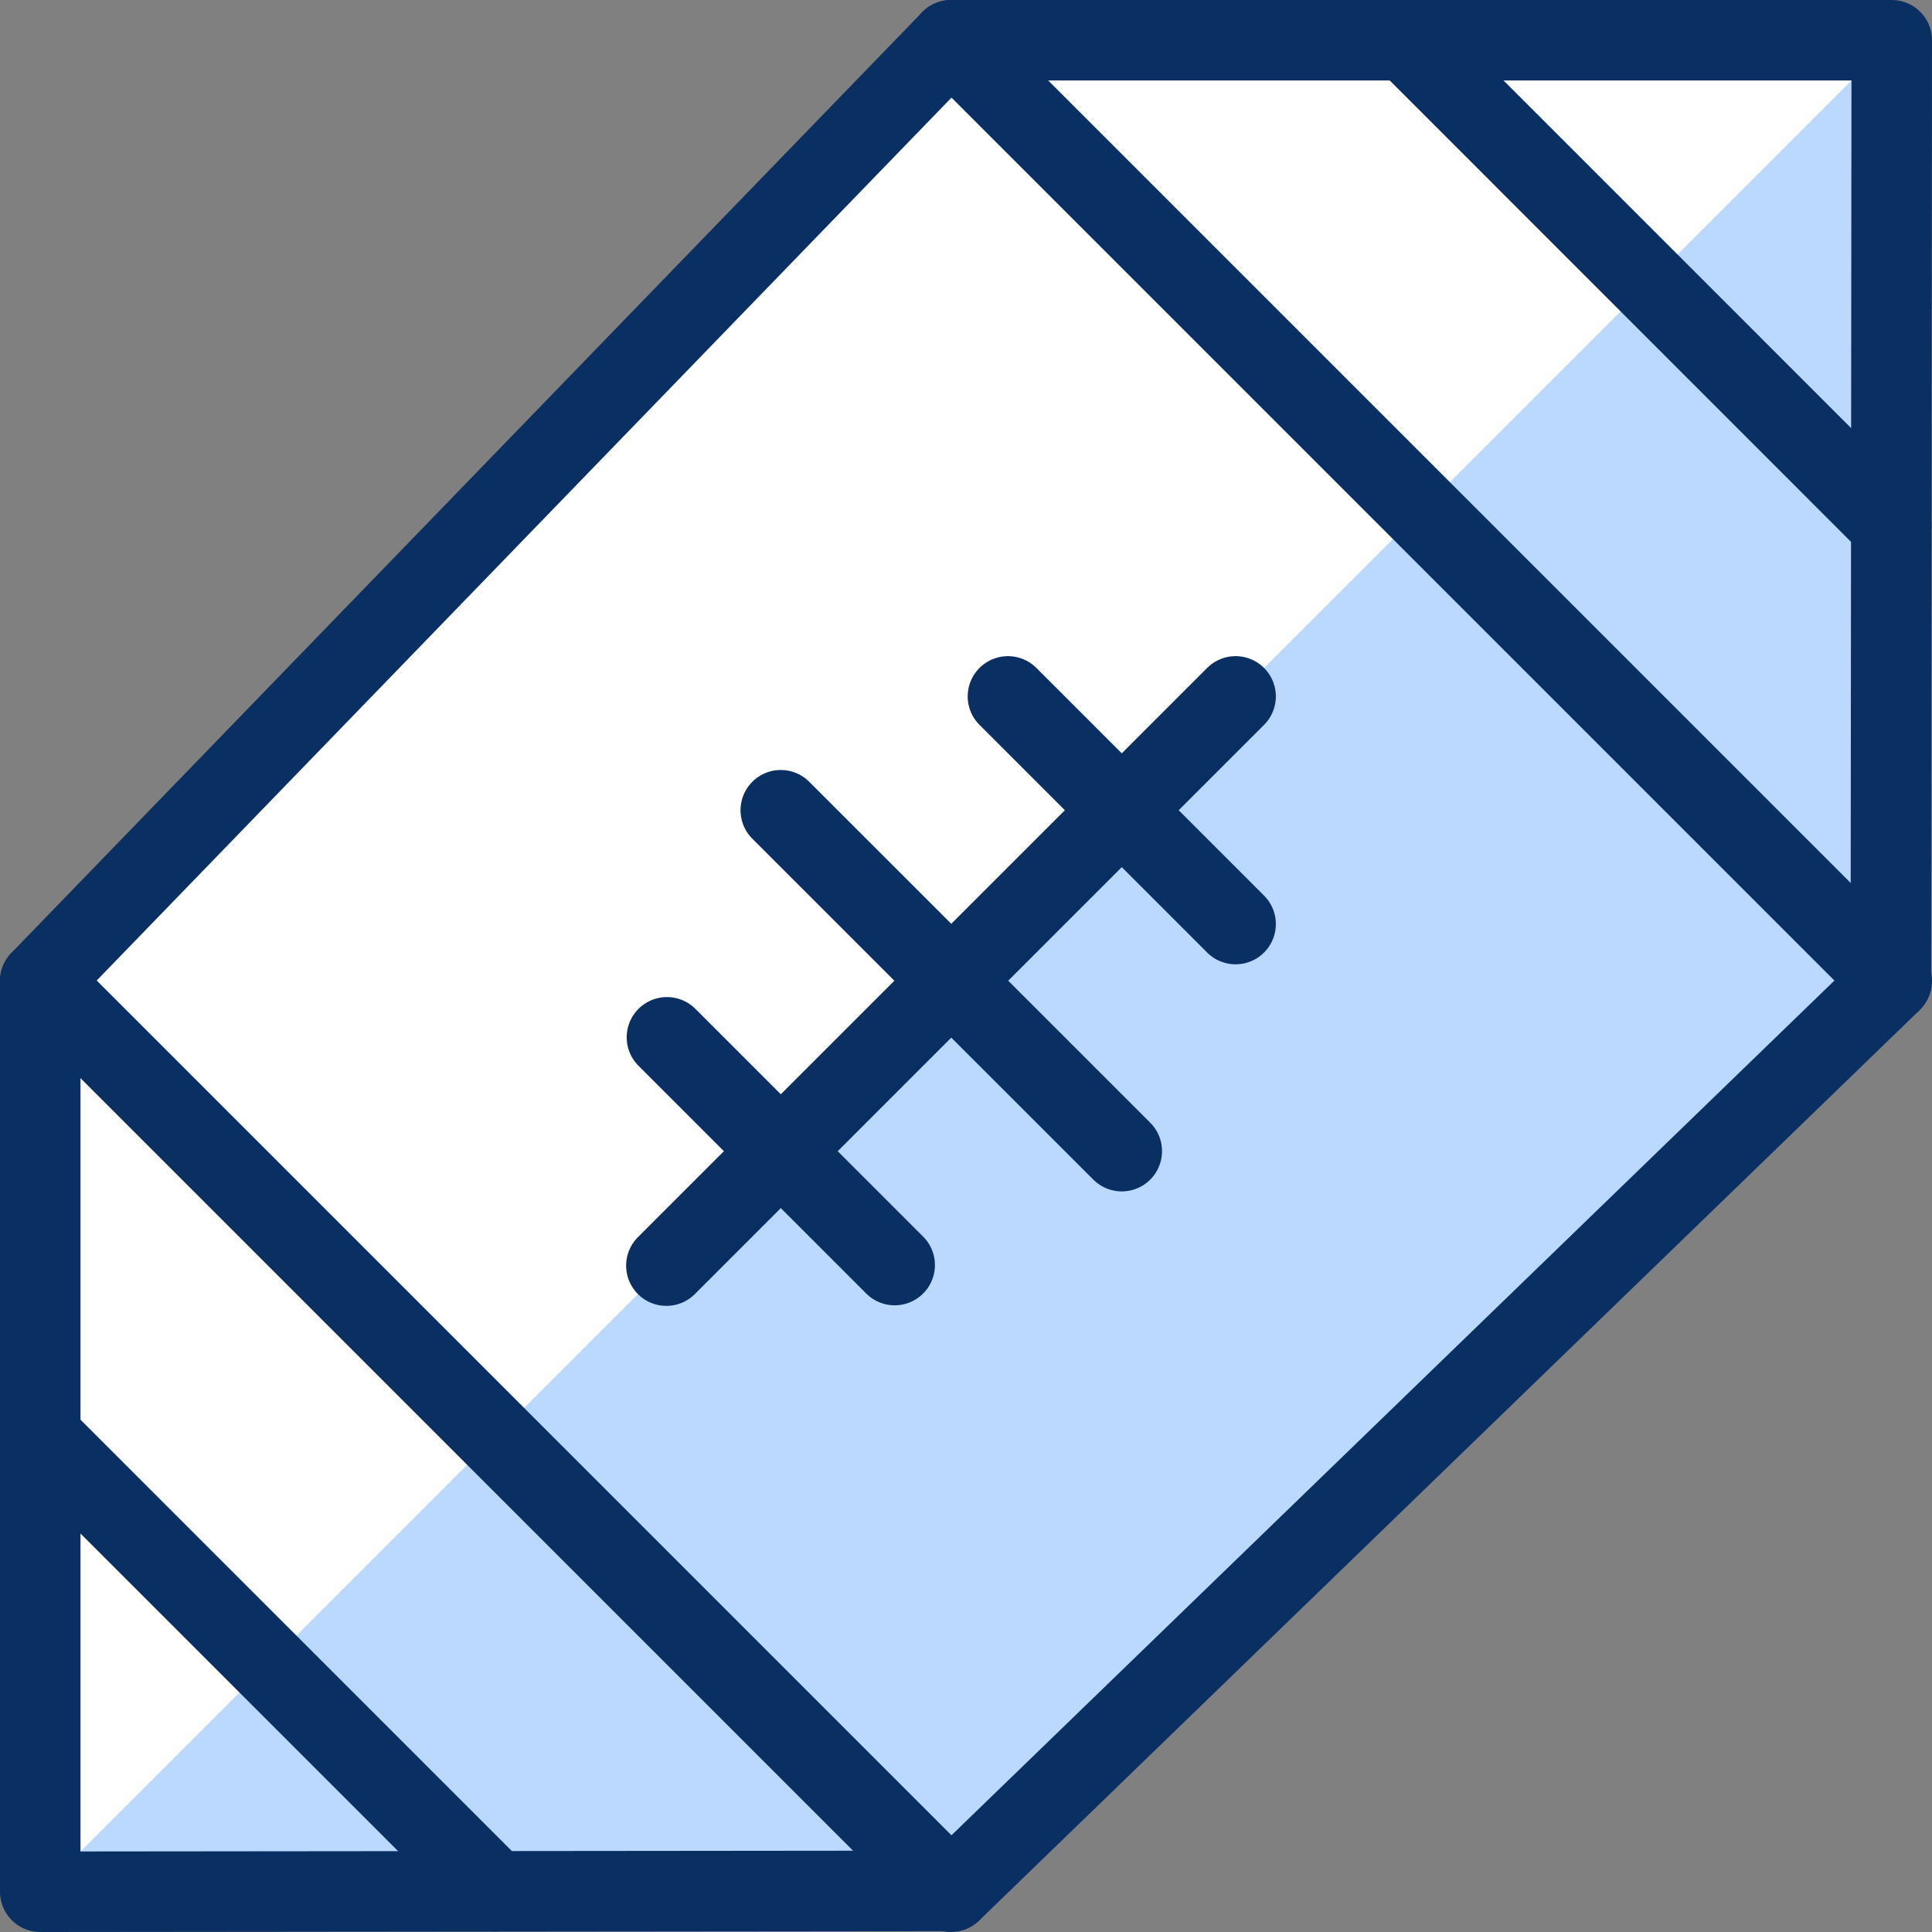
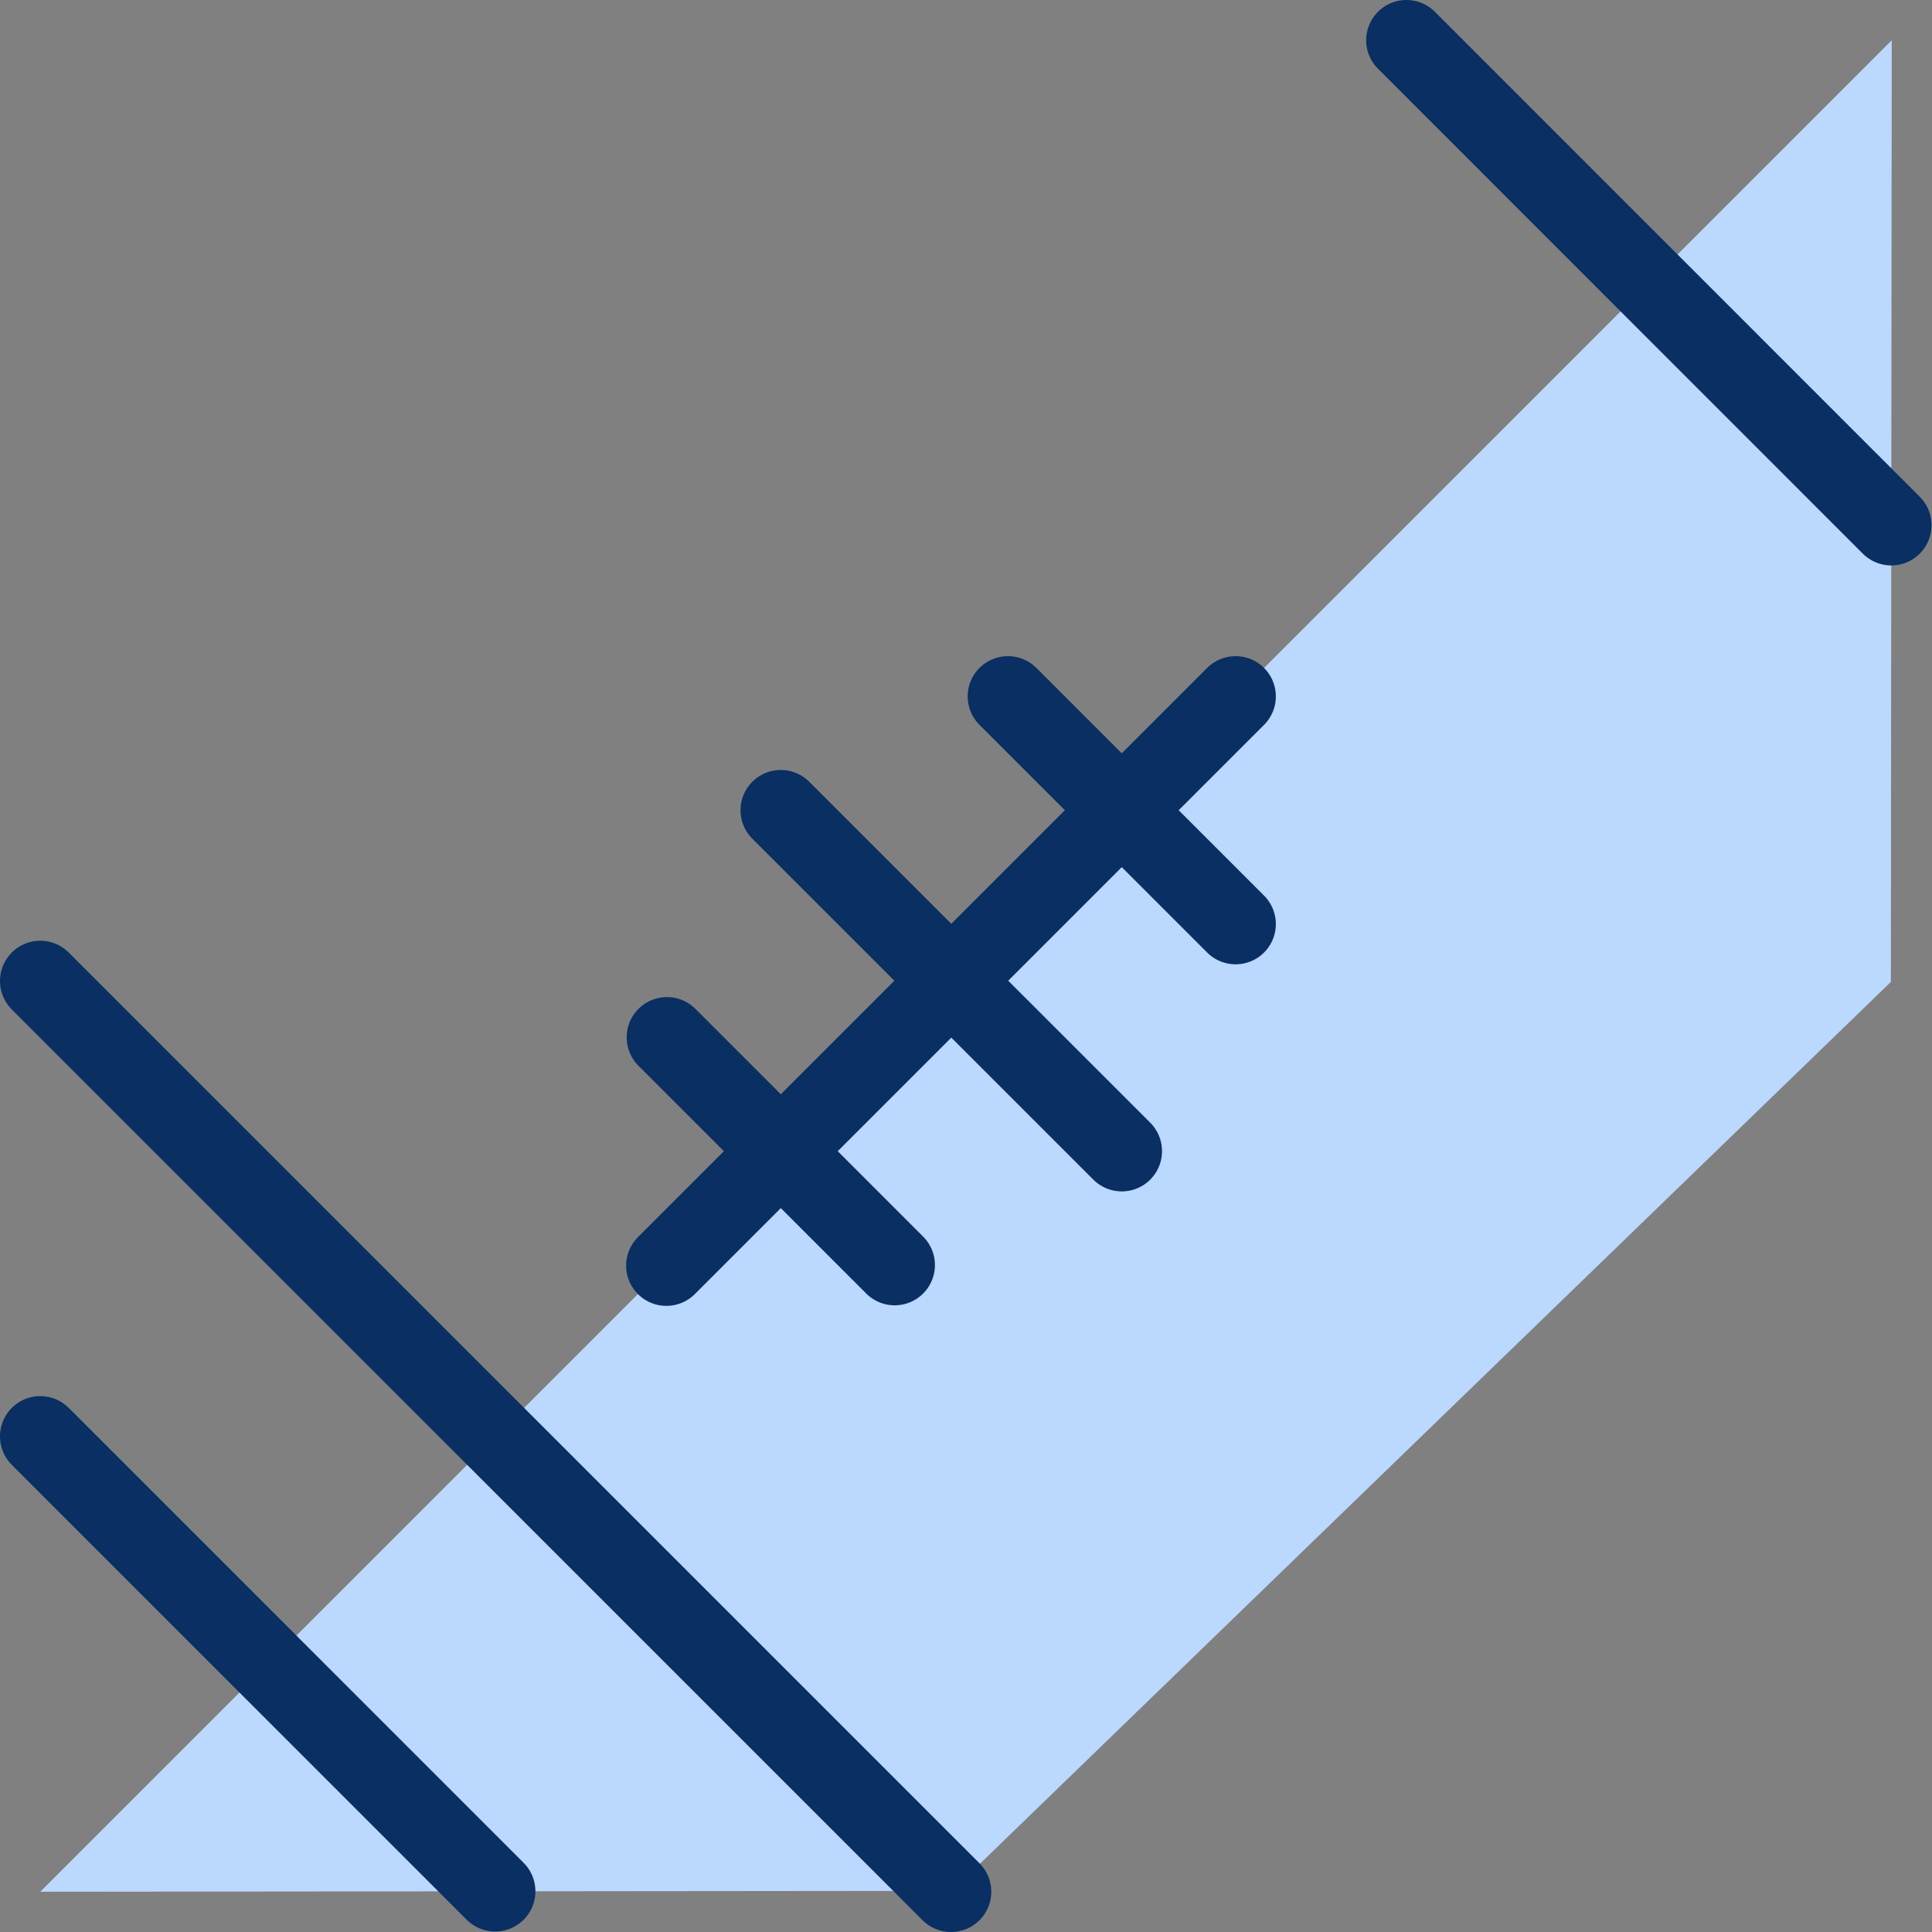
<svg xmlns="http://www.w3.org/2000/svg" fill="none" viewBox="0 0 24 24" id="Rugby--Streamline-Cyber">
  <rect x="0" y="0" width="24" height="24" fill="#808080" stroke="none" />
  <desc>
    Rugby Streamline Icon: https://streamlinehq.com
  </desc>
-   <path fill="#ffffff" d="M23.489 12.198 23.5 0.5H11.814L0.5 12.186V23.5l11.325 -0.011 11.664 -11.291Z" stroke-width="1" />
  <path fill="#bbd8ff" d="M23.489 12.198 23.5 0.5l-23 23 11.325 -0.011 11.664 -11.291Z" stroke-width="1" />
  <path stroke="#092f63" stroke-linecap="round" stroke-linejoin="round" d="m8.285 12.886 2.829 2.829" stroke-width="1" />
  <path stroke="#092f63" stroke-linecap="round" stroke-linejoin="round" d="m9.699 10.065 4.236 4.235" stroke-width="1" />
  <path stroke="#092f63" stroke-linecap="round" stroke-linejoin="round" d="m12.521 8.651 2.828 2.828" stroke-width="1" />
  <path stroke="#092f63" stroke-linecap="round" stroke-linejoin="round" d="M0.5 12.186 11.814 23.5" stroke-width="1" />
  <path stroke="#092f63" stroke-linecap="round" stroke-linejoin="round" d="m0.5 17.843 5.651 5.651" stroke-width="1" />
-   <path stroke="#092f63" stroke-linecap="round" stroke-linejoin="round" d="M23.489 12.198 23.5 0.5H11.814L0.5 12.186V23.5l11.325 -0.011 11.664 -11.291Z" stroke-width="1" />
-   <path stroke="#092f63" stroke-linecap="round" stroke-linejoin="round" d="M11.814 0.5 23.5 12.186" stroke-width="1" />
  <path stroke="#092f63" stroke-linecap="round" stroke-linejoin="round" d="m17.471 0.5 6.023 6.024" stroke-width="1" />
  <path stroke="#092f63" stroke-linecap="round" stroke-linejoin="round" d="m8.278 15.722 7.071 -7.071" stroke-width="1" />
</svg>